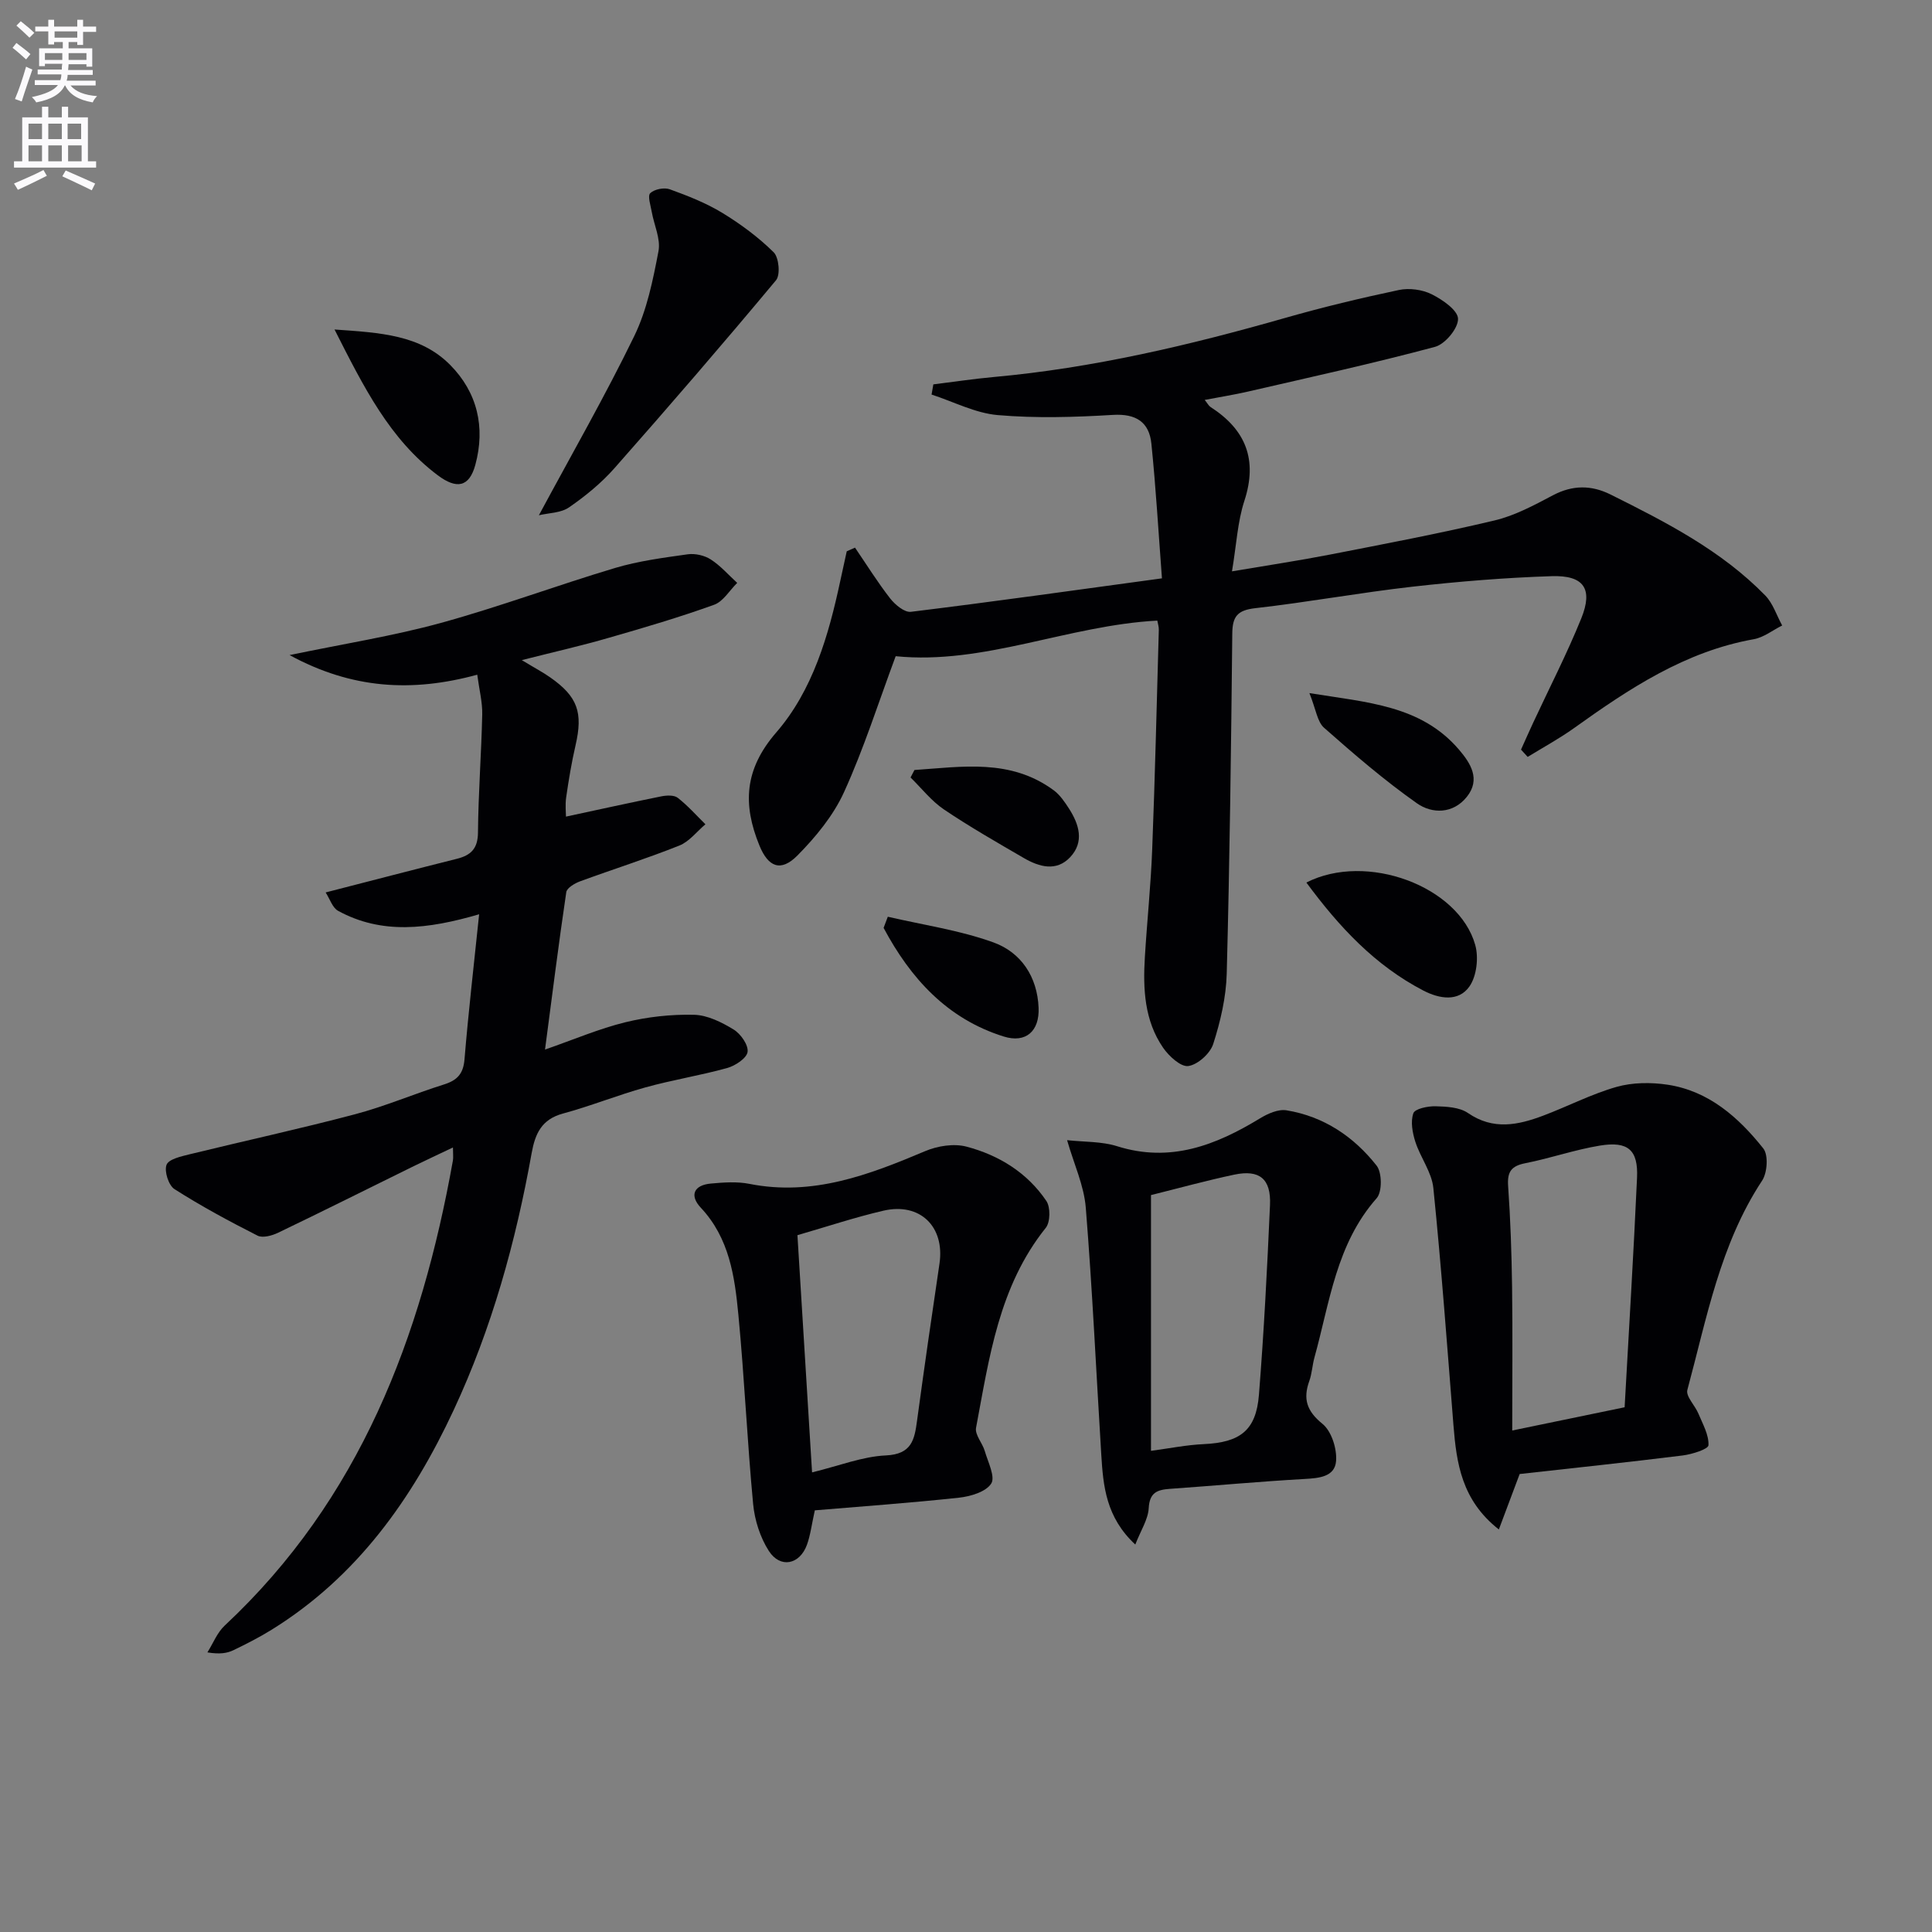
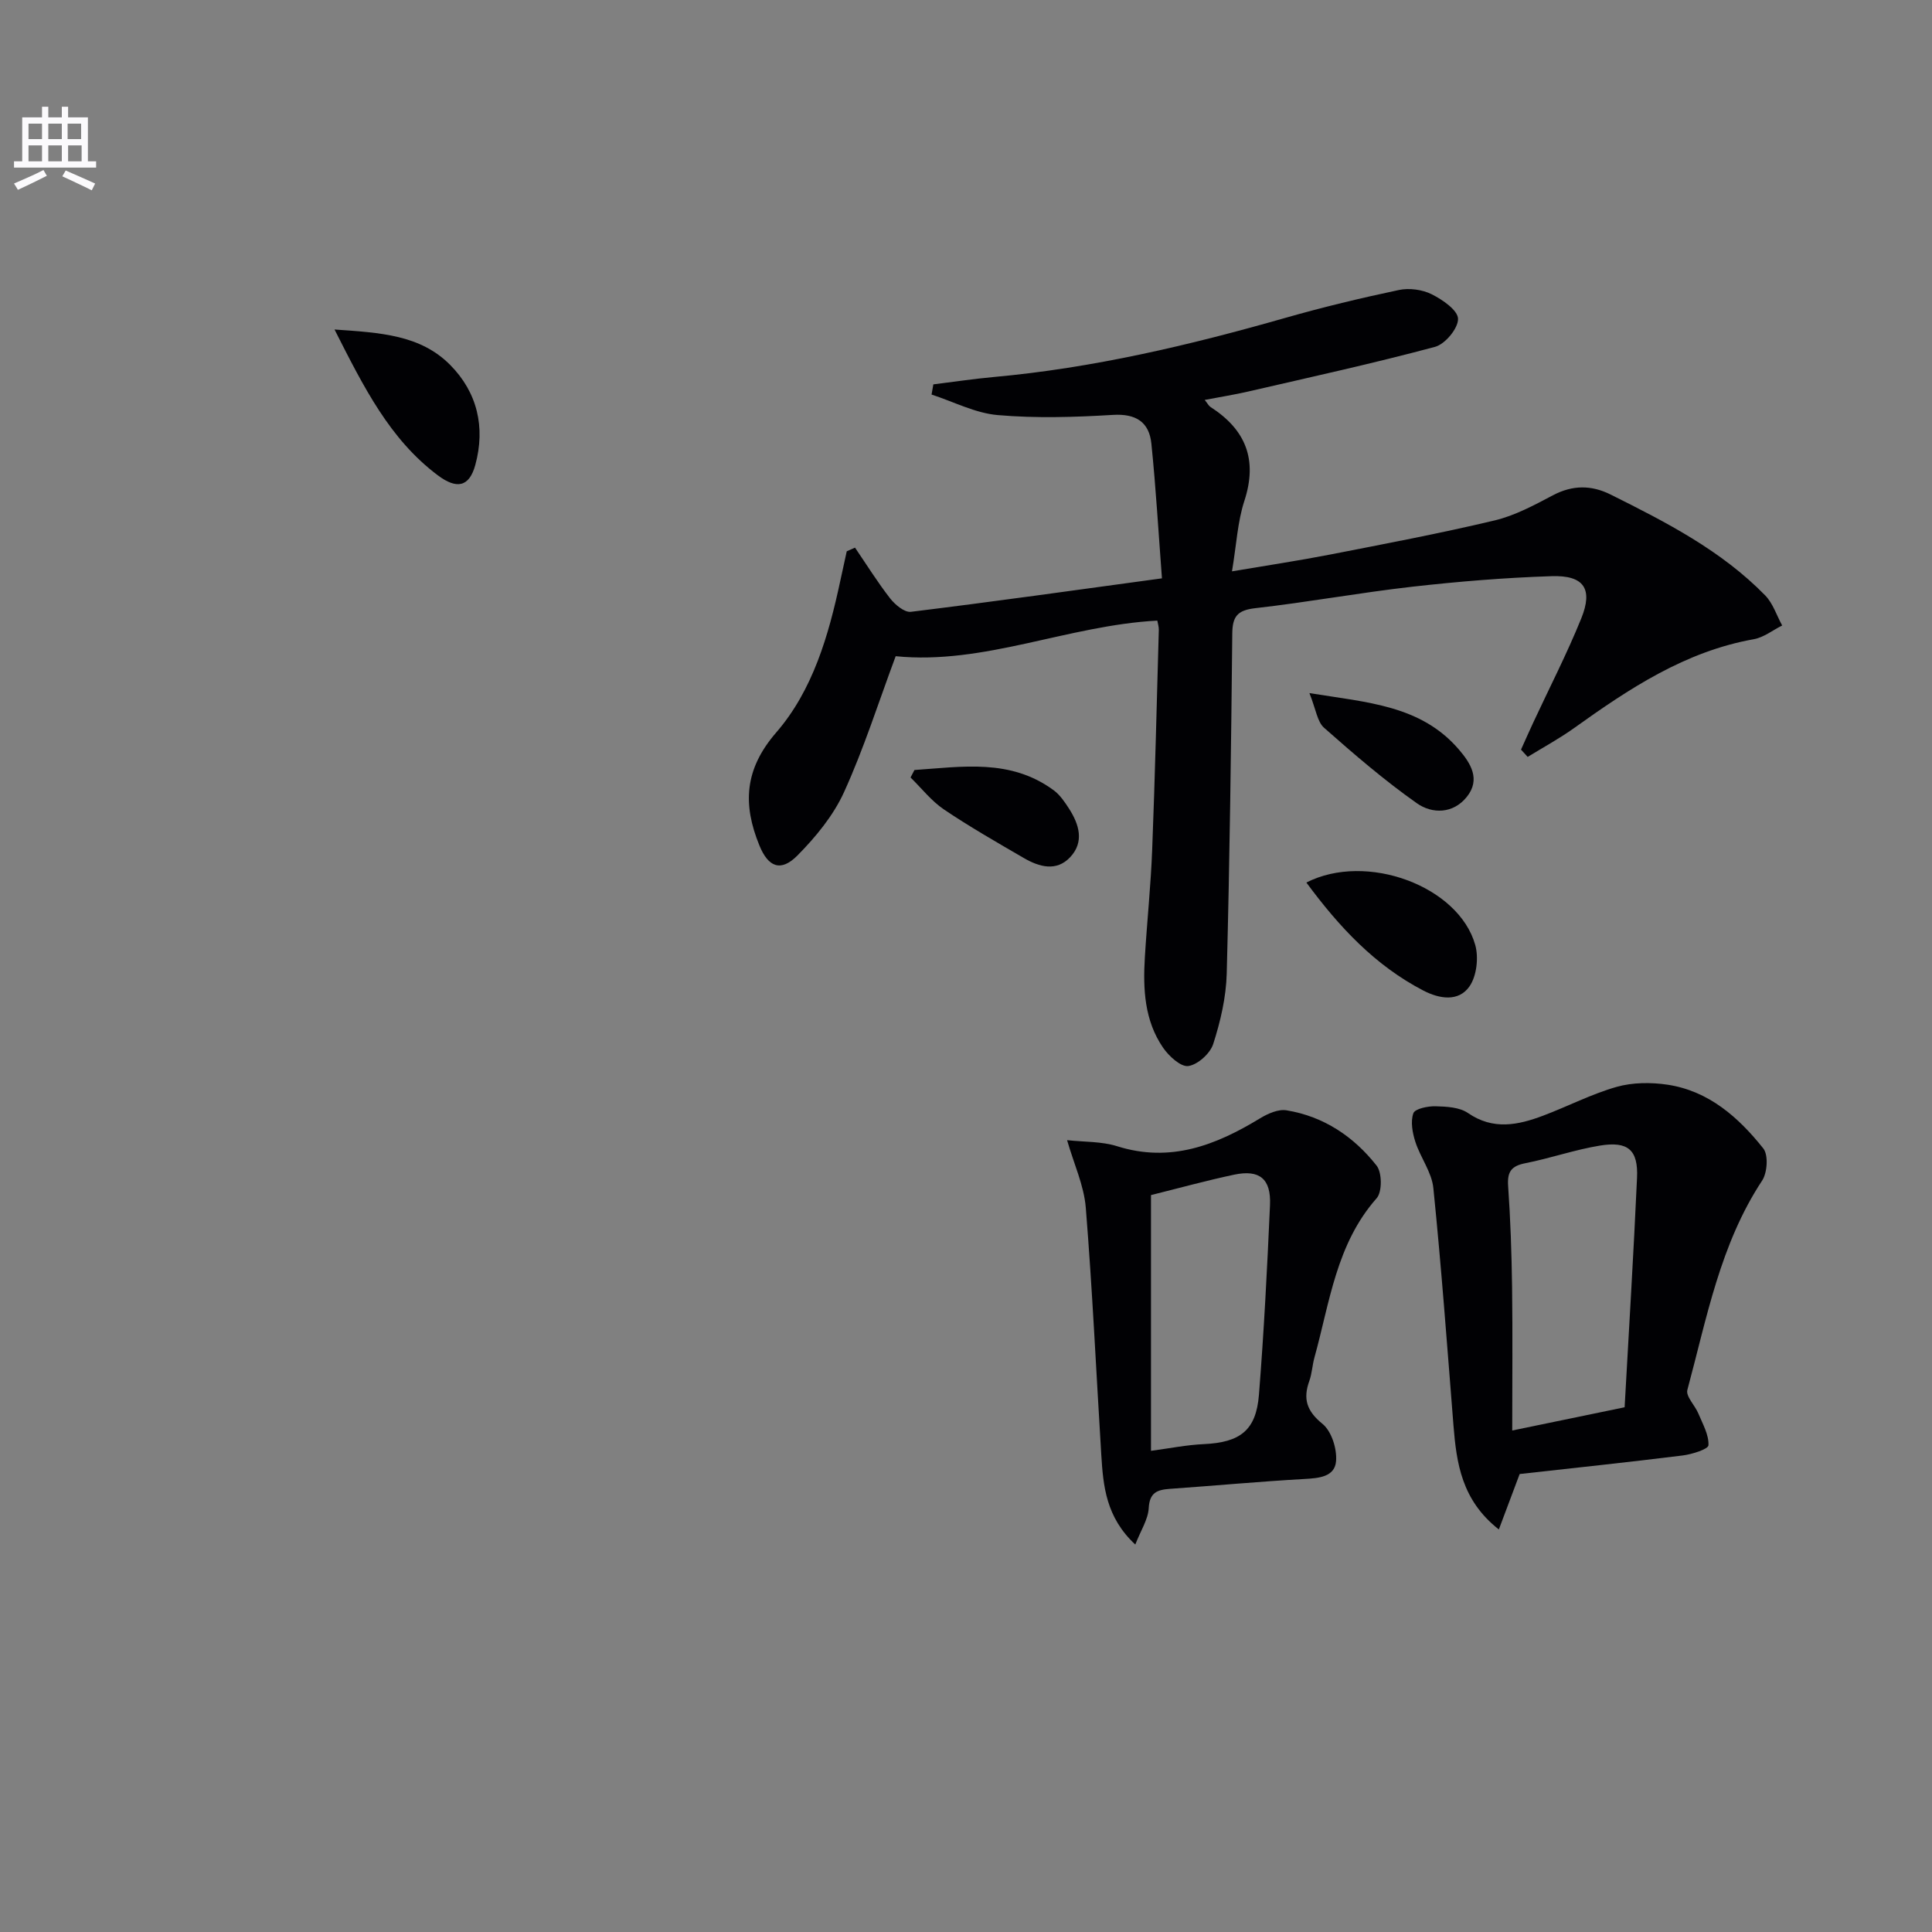
<svg xmlns="http://www.w3.org/2000/svg" enable-background="new 0 0 400 400" viewBox="0 0 400 400">
  <rect x="0" y="0" width="400" height="400" fill="#808080" stroke="none" />
-   <path d="m2.6 9.9.8-1c.9.7 1.9 1.4 2.9 2.3l-.9 1.1c-1.1-1-2-1.8-2.8-2.4zm.5 10.6c.9-2.1 1.6-4.3 2.3-6.7.4.2.8.4 1.3.6-.7 2.1-1.5 4.3-2.2 6.6zm.3-15.2.9-.9c1 .8 2 1.6 2.8 2.4l-1 1c-.9-.9-1.8-1.7-2.7-2.5zm12.6-1.2h1.2v1.4h2.7v1.1h-2.7v2.7h-1.2v-.6h-1.8v1.3h4.9v3.8h-1.2v-.5h-3.7c0 .4-.1.9-.1 1.2h5.1v1h-5.2c0 .5-.1.9-.2 1.2h6v1h-5.2c1.1 1.3 2.9 2 5.5 2.2-.4.4-.7.8-.9 1.3-2.9-.5-4.8-1.6-5.7-3.5h-.1c-.8 1.7-2.7 2.9-5.9 3.5-.2-.4-.6-.8-.9-1.1 2.8-.6 4.6-1.4 5.4-2.5h-4.8v-1h5.3c.1-.3.2-.7.2-1.2h-4.9v-1h5c0-.4 0-.8.1-1.2h-3.6v.5h-1.2v-3.7h4.9v-1.3h-1.8v.5h-1.2v-2.7h-2.7v-1h2.7v-1.4h1.2v1.4h4.8zm-6.7 8.3h3.6c0-.4 0-.9 0-1.4h-3.6zm1.9-4.6h4.8v-1.3h-4.7v1.3zm6.7 3.2h-3.7v1.4h3.7z" fill="#fbfafc" />
  <path d="m8.7 22.1h1.3v2.2h2.8v-2.2h1.3v2.2h4.1v9.1h1.7v1.3h-17v-1.3h1.7v-9.1h4.1zm.3 13.1.7 1.2c-1.8.9-3.8 1.9-6 2.9-.2-.4-.5-.8-.8-1.3 2.3-1 4.4-1.9 6.1-2.8zm-3.1-6.4h2.8v-3.2h-2.8zm0 4.6h2.8v-3.3h-2.8zm4.1-4.6h2.8v-3.2h-2.8zm0 4.6h2.8v-3.3h-2.8zm3.6 1.9c2.1.9 4.1 1.8 6.1 2.7l-.7 1.4c-2.2-1.1-4.2-2-6.1-2.9zm3.2-9.7h-2.8v3.2h2.8zm-2.7 7.8h2.8v-3.3h-2.8z" fill="#fbfafc" />
  <g fill="#010104">
    <path d="m185.44 135.86c-3.6 9.67-6.6 19.17-10.7 28.16-2.21 4.85-5.86 9.28-9.65 13.11-3.44 3.46-6.04 2.4-7.87-2.1-3.46-8.48-3.13-15.74 3.49-23.38 7.57-8.74 10.84-20.06 13.26-31.38.44-2.04.89-4.09 1.34-6.13.57-.25 1.14-.51 1.71-.76 2.4 3.52 4.66 7.15 7.27 10.51 1.02 1.3 2.97 2.94 4.3 2.78 16.96-2.08 33.87-4.46 51.98-6.93-.72-9.48-1.25-18.71-2.19-27.9-.46-4.45-3.17-6.23-7.97-5.94-7.93.48-15.94.72-23.83.04-4.66-.4-9.14-2.77-13.71-4.25.12-.7.25-1.4.37-2.11 4.15-.51 8.29-1.14 12.46-1.52 20.58-1.86 40.57-6.58 60.39-12.24 7.77-2.22 15.64-4.11 23.54-5.78 2.14-.45 4.85-.09 6.8.89 2.23 1.12 5.41 3.3 5.44 5.08.04 1.97-2.67 5.24-4.76 5.8-12.8 3.43-25.76 6.27-38.68 9.25-2.86.66-5.77 1.12-9.01 1.74.63.78.84 1.23 1.2 1.46 7.31 4.7 9.8 10.91 7.01 19.45-1.41 4.32-1.63 9.03-2.56 14.58 7.32-1.24 13.8-2.21 20.23-3.46 11.41-2.23 22.84-4.39 34.14-7.08 4.21-1 8.22-3.17 12.1-5.22 4.07-2.14 7.95-2.12 11.92-.14 11.48 5.72 22.91 11.57 32.01 20.89 1.61 1.65 2.36 4.13 3.51 6.22-1.95.97-3.81 2.47-5.87 2.84-14.22 2.53-25.8 10.23-37.2 18.39-3.06 2.19-6.4 4-9.62 5.98-.46-.5-.92-1-1.38-1.51.83-1.84 1.64-3.68 2.49-5.51 3.35-7.21 7.01-14.3 9.99-21.67 2.47-6.11.54-8.95-6.14-8.73-9.63.31-19.26 1.1-28.83 2.18-10.88 1.23-21.67 3.22-32.55 4.45-3.68.42-4.71 1.72-4.74 5.26-.24 23.47-.53 46.95-1.15 70.41-.13 4.89-1.29 9.86-2.79 14.54-.63 1.98-3.19 4.29-5.15 4.58-1.56.23-4.03-2.04-5.24-3.8-3.86-5.62-4.17-12.15-3.77-18.71.45-7.46 1.24-14.91 1.52-22.37.59-15.13.94-30.28 1.37-45.42.02-.64-.2-1.29-.31-1.92-18.51.98-35.91 9.21-54.17 7.37z" />
-     <path d="m108.03 136.67c2.81 1.7 4.42 2.54 5.89 3.58 5.69 3.98 6.81 7.27 5.24 14.06-.82 3.55-1.42 7.16-1.94 10.77-.23 1.59-.04 3.24-.04 3.99 6.66-1.43 13.18-2.87 19.72-4.19 1.1-.22 2.65-.3 3.41.29 2.08 1.62 3.85 3.63 5.74 5.49-1.78 1.5-3.34 3.58-5.39 4.4-6.76 2.7-13.72 4.9-20.56 7.41-1.11.41-2.73 1.36-2.86 2.25-1.58 10.64-2.91 21.31-4.4 32.58 5.99-2.08 11.19-4.32 16.62-5.65 4.61-1.13 9.48-1.66 14.22-1.55 2.78.06 5.74 1.54 8.21 3.05 1.46.89 3.08 3.2 2.89 4.63-.18 1.31-2.54 2.87-4.22 3.34-5.58 1.55-11.34 2.46-16.92 4.01-5.75 1.59-11.32 3.86-17.09 5.42-4.42 1.2-5.75 4.15-6.48 8.2-3.29 18.36-8.24 36.25-16.15 53.21-8.59 18.42-20.04 34.52-37.67 45.45-2.54 1.58-5.22 2.94-7.91 4.24-1.31.63-2.81.88-5.4.46 1.18-1.87 2.02-4.1 3.59-5.56 27.96-26.12 40.69-59.67 47.24-96.28.11-.63.01-1.31.01-2.7-3.06 1.46-5.8 2.73-8.51 4.06-9.23 4.54-18.43 9.15-27.7 13.6-1.25.6-3.18 1.13-4.24.6-5.86-2.97-11.66-6.1-17.2-9.63-1.23-.78-2.16-3.71-1.65-5.04.45-1.18 3.05-1.75 4.79-2.18 11.4-2.79 22.88-5.28 34.22-8.28 6.25-1.65 12.24-4.23 18.42-6.17 2.74-.86 4.01-2.19 4.26-5.2.8-9.69 1.92-19.36 3.03-30.04-10.68 3.12-20.16 4.22-29.2-.71-1.17-.64-1.7-2.45-2.58-3.81 9.51-2.44 18.32-4.75 27.15-6.96 2.92-.73 4.36-2.1 4.39-5.44.07-8.15.7-16.29.88-24.43.06-2.56-.62-5.14-1.03-8.25-13.5 3.68-25.93 2.97-38.86-4.06 11.37-2.37 21.5-3.96 31.33-6.66 12.15-3.34 23.99-7.77 36.07-11.38 4.87-1.45 10-2.12 15.05-2.83 1.53-.21 3.46.23 4.76 1.07 2.02 1.3 3.66 3.2 5.47 4.85-1.58 1.55-2.89 3.85-4.78 4.53-7.13 2.57-14.41 4.72-21.7 6.81-5.51 1.61-11.14 2.88-18.12 4.65z" />
    <path d="m314.63 305.18c-1.53 4.06-2.82 7.52-4.31 11.48-7.71-6.05-8.77-13.72-9.4-21.6-1.3-16.37-2.5-32.75-4.16-49.09-.33-3.28-2.68-6.31-3.73-9.58-.6-1.87-1.02-4.18-.41-5.9.33-.94 2.99-1.49 4.58-1.45 2.28.06 4.97.19 6.73 1.4 5.23 3.6 10.37 2.5 15.58.54 5.09-1.92 9.98-4.47 15.18-5.95 3.32-.94 7.14-.97 10.59-.45 8.52 1.3 14.67 6.76 19.79 13.19 1.08 1.36.84 5.02-.24 6.66-8.71 13.21-11.47 28.51-15.48 43.34-.36 1.33 1.59 3.21 2.29 4.91.89 2.15 2.18 4.39 2.08 6.54-.03.81-3.41 1.88-5.35 2.12-11.3 1.41-22.65 2.6-33.74 3.84zm21.73-13.82c.89-16.04 1.86-31.78 2.57-47.52.26-5.76-1.86-7.61-7.67-6.66-5.21.85-10.27 2.63-15.46 3.65-2.89.57-3.76 1.76-3.56 4.7.49 6.96.72 13.94.82 20.91.13 9.75.03 19.51.03 29.73 8.44-1.75 15.39-3.18 23.27-4.81z" />
-     <path d="m168.7 312.7c-.66 2.98-.91 5.14-1.63 7.13-1.49 4.11-5.52 4.95-7.88 1.29-1.8-2.79-2.94-6.37-3.26-9.7-1.23-13.06-1.81-26.19-3.06-39.25-.76-7.92-1.87-15.84-7.78-22.13-2.39-2.55-1.43-4.69 2.11-5 2.64-.24 5.41-.44 7.97.07 13.09 2.59 24.73-1.86 36.4-6.79 2.56-1.08 5.93-1.61 8.54-.92 6.7 1.77 12.58 5.39 16.53 11.25.87 1.3.83 4.38-.13 5.57-9.72 12.13-11.7 26.9-14.43 41.39-.27 1.44 1.33 3.16 1.81 4.82.66 2.27 2.22 5.34 1.33 6.73-1.11 1.72-4.28 2.66-6.67 2.92-10.02 1.08-20.08 1.8-29.85 2.62zm-.57-7.86c5.64-1.37 10.43-3.29 15.29-3.51 5.36-.25 5.92-3.27 6.45-7.23 1.47-10.84 3.03-21.66 4.64-32.48 1.13-7.64-4.02-12.72-11.61-10.96-5.9 1.37-11.68 3.3-17.8 5.07 1 16.19 2 32.38 3.03 49.11z" />
    <path d="m235.05 319.78c-6.07-5.64-6.64-12.09-7.04-18.56-1.05-17.06-1.84-34.15-3.21-51.19-.37-4.58-2.45-9.02-3.87-13.97 3.57.39 7.14.24 10.35 1.25 11.01 3.47 20.41-.18 29.58-5.76 1.61-.98 3.79-1.96 5.51-1.67 7.69 1.26 13.92 5.44 18.64 11.45 1.14 1.44 1.17 5.43.02 6.74-8.39 9.49-9.72 21.58-12.89 32.99-.44 1.59-.51 3.31-1.06 4.85-1.34 3.72-.54 6.23 2.73 8.89 1.87 1.52 3.01 5.14 2.81 7.69-.26 3.29-3.54 3.55-6.58 3.72-9.28.52-18.55 1.39-27.83 2.04-2.62.19-4.21.76-4.38 4-.13 2.34-1.65 4.62-2.78 7.53zm3.25-19.4c3.83-.51 7.37-1.23 10.93-1.39 7.51-.35 10.83-2.81 11.42-10.21 1.04-13.08 1.71-26.19 2.29-39.3.24-5.43-2.18-7.38-7.41-6.28-5.76 1.22-11.45 2.79-17.23 4.23z" />
-     <path d="m111.57 106.68c6.9-12.82 13.75-24.76 19.75-37.11 2.63-5.41 3.87-11.59 5.01-17.56.49-2.54-.92-5.43-1.4-8.18-.23-1.31-.89-3.27-.3-3.84.86-.82 2.88-1.22 4.04-.8 3.73 1.35 7.5 2.83 10.87 4.88 3.81 2.32 7.48 5.04 10.64 8.16 1.09 1.08 1.42 4.68.49 5.79-10.95 13.13-22.13 26.09-33.45 38.91-2.72 3.08-6.01 5.77-9.4 8.11-1.69 1.18-4.21 1.15-6.25 1.64z" />
    <path d="m270.47 182.72c12.46-6.36 31.55.76 34.96 12.92.74 2.62.3 6.47-1.21 8.61-2.26 3.2-6.19 2.57-9.54.83-9.96-5.18-17.38-13.1-24.21-22.36z" />
    <path d="m69.26 68.22c9.47.66 17.75 1.09 23.94 7.33 5.63 5.68 7.33 12.91 5.21 20.7-1.25 4.58-3.84 5.12-7.82 2.12-9.9-7.46-15.24-18.13-21.33-30.15z" />
-     <path d="m183.81 189.8c7.31 1.7 14.85 2.78 21.86 5.31 5.73 2.07 9.1 7.11 9.36 13.54.2 4.81-2.61 7.39-7.22 5.95-11.74-3.67-19.31-12.08-24.87-22.49.3-.77.59-1.54.87-2.31z" />
    <path d="m271.1 143.5c12.03 1.95 23.07 2.52 30.93 11.66 2.45 2.85 4.57 6.18 1.66 9.82-2.85 3.56-7.2 3.55-10.35 1.32-6.73-4.74-13.01-10.15-19.19-15.61-1.42-1.23-1.68-3.78-3.05-7.19z" />
    <path d="m189.33 159.42c9.86-.66 19.86-2.41 28.83 4.2 1.29.95 2.28 2.42 3.17 3.8 2.1 3.27 3.2 6.89.24 10.05-2.86 3.04-6.42 2.02-9.59.18-5.59-3.25-11.21-6.46-16.56-10.07-2.6-1.76-4.62-4.38-6.9-6.61.27-.53.54-1.04.81-1.55z" />
  </g>
</svg>